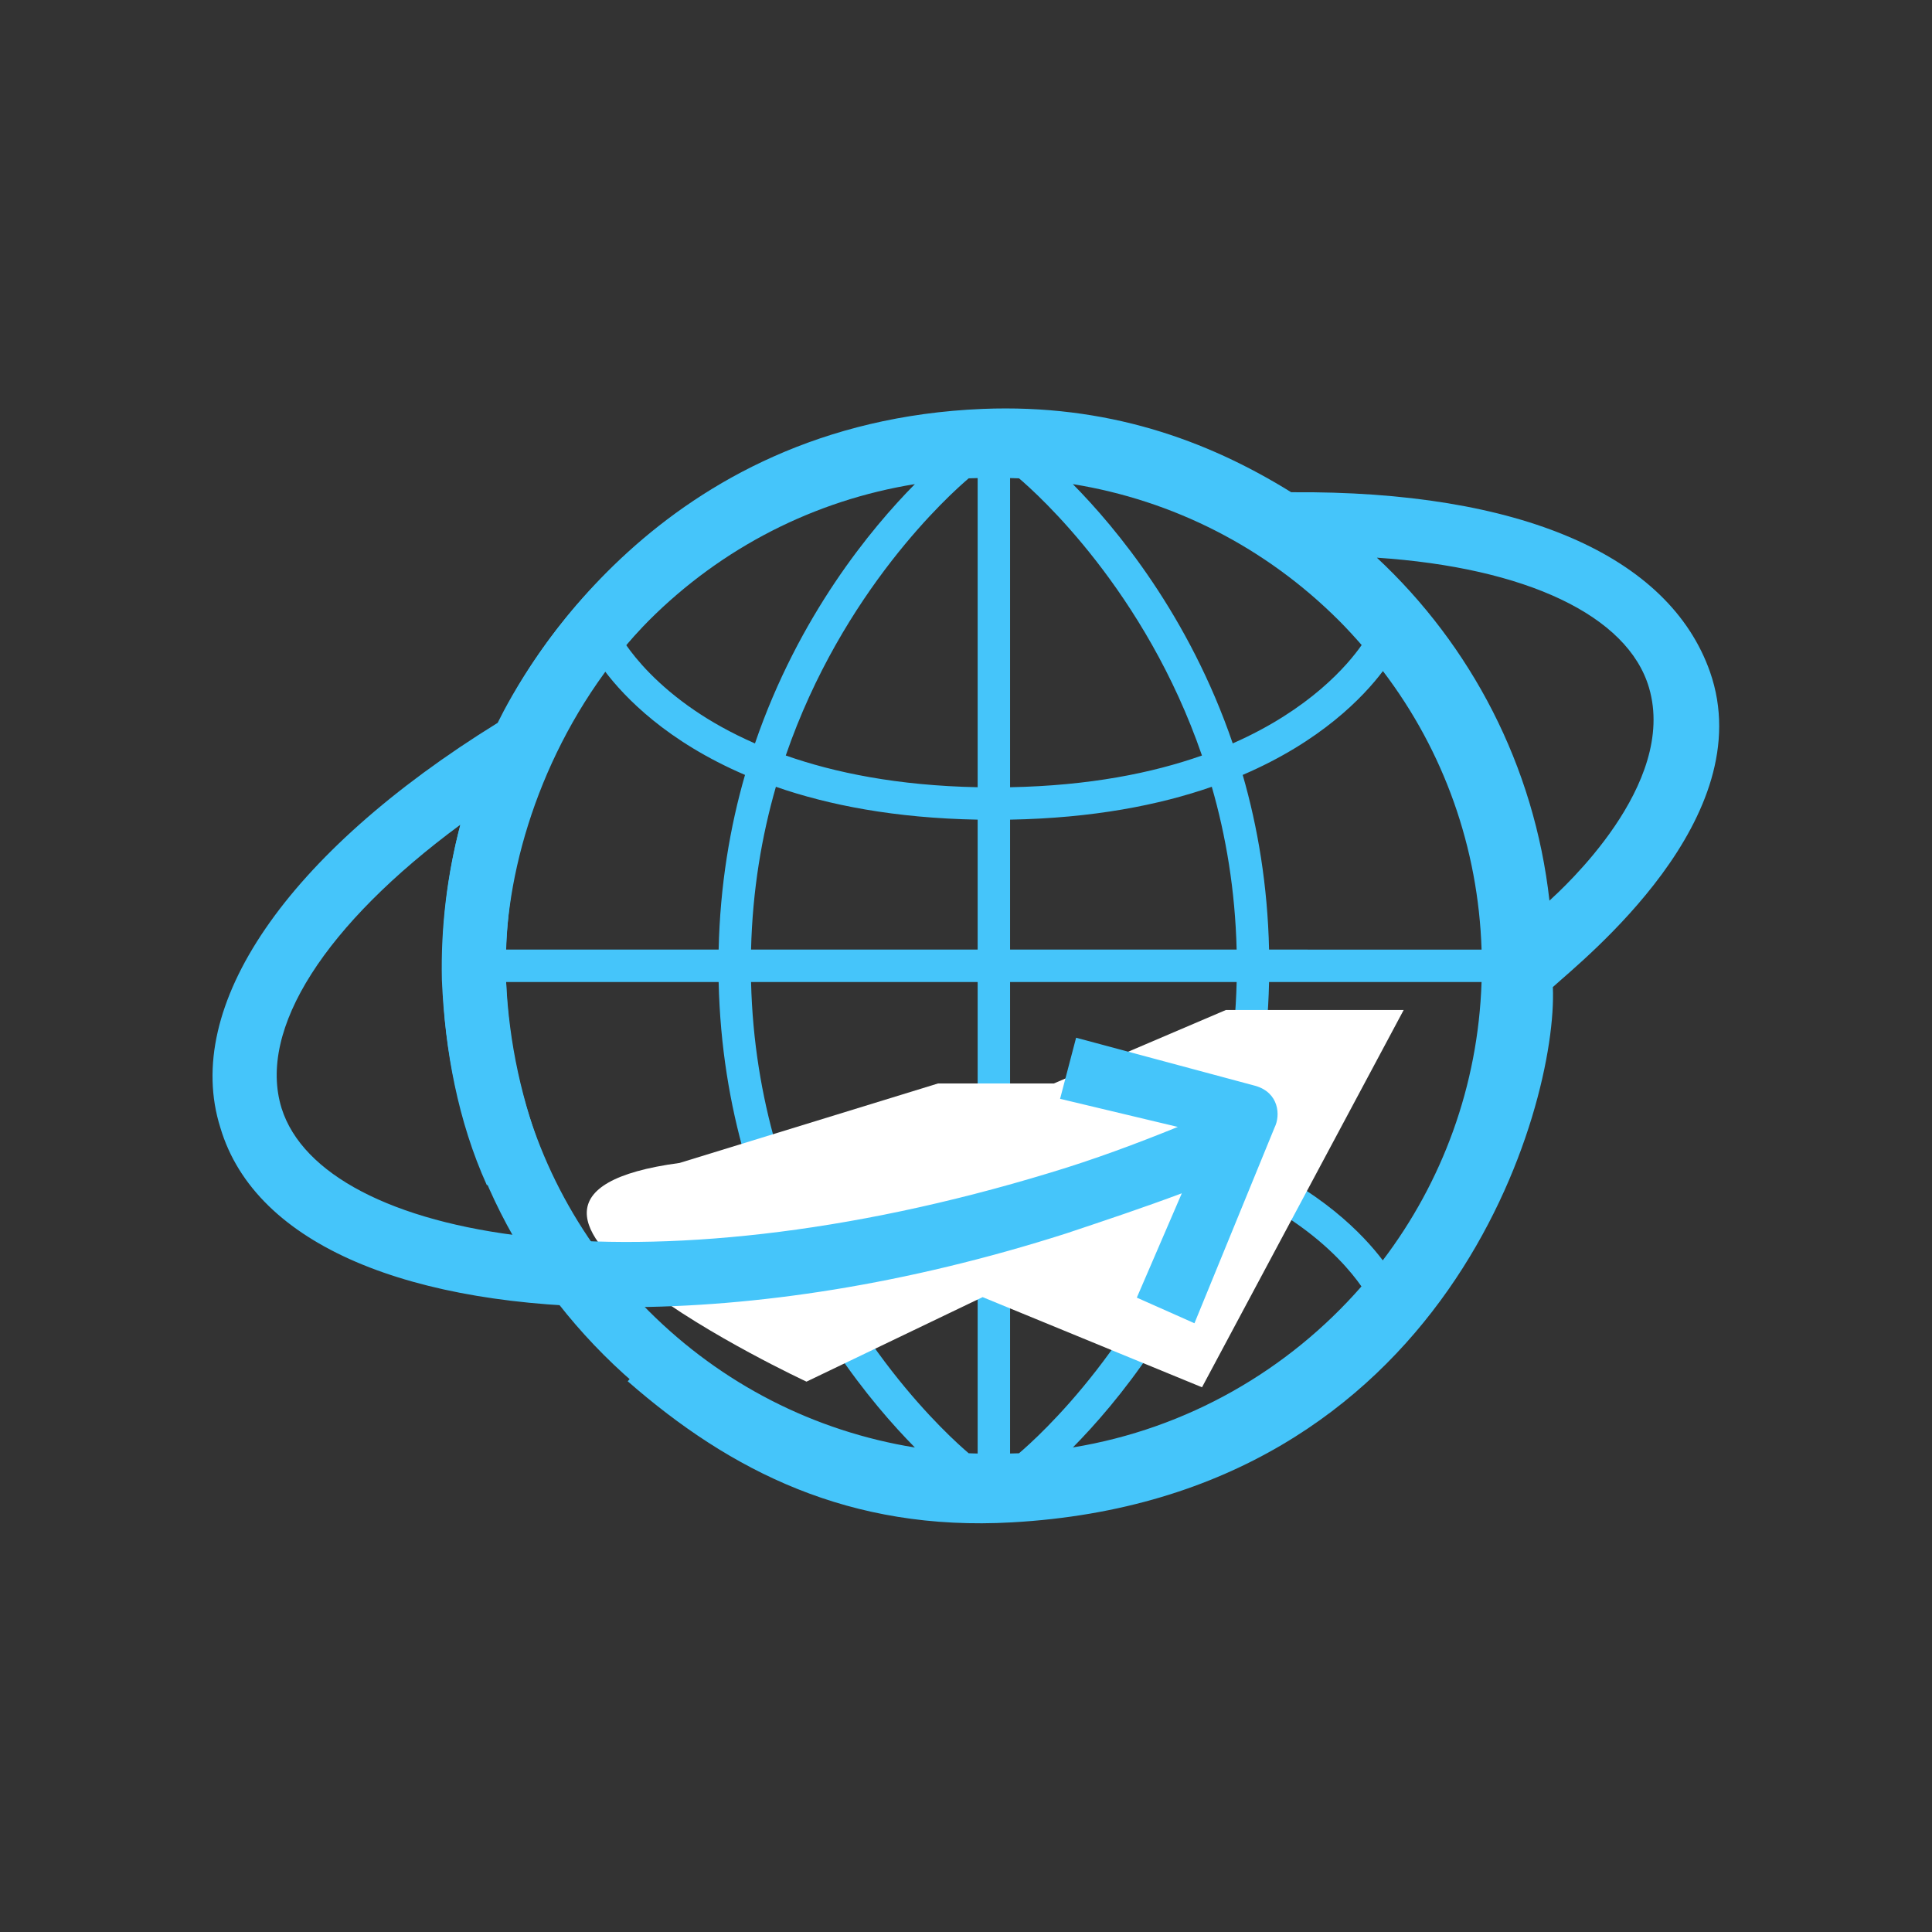
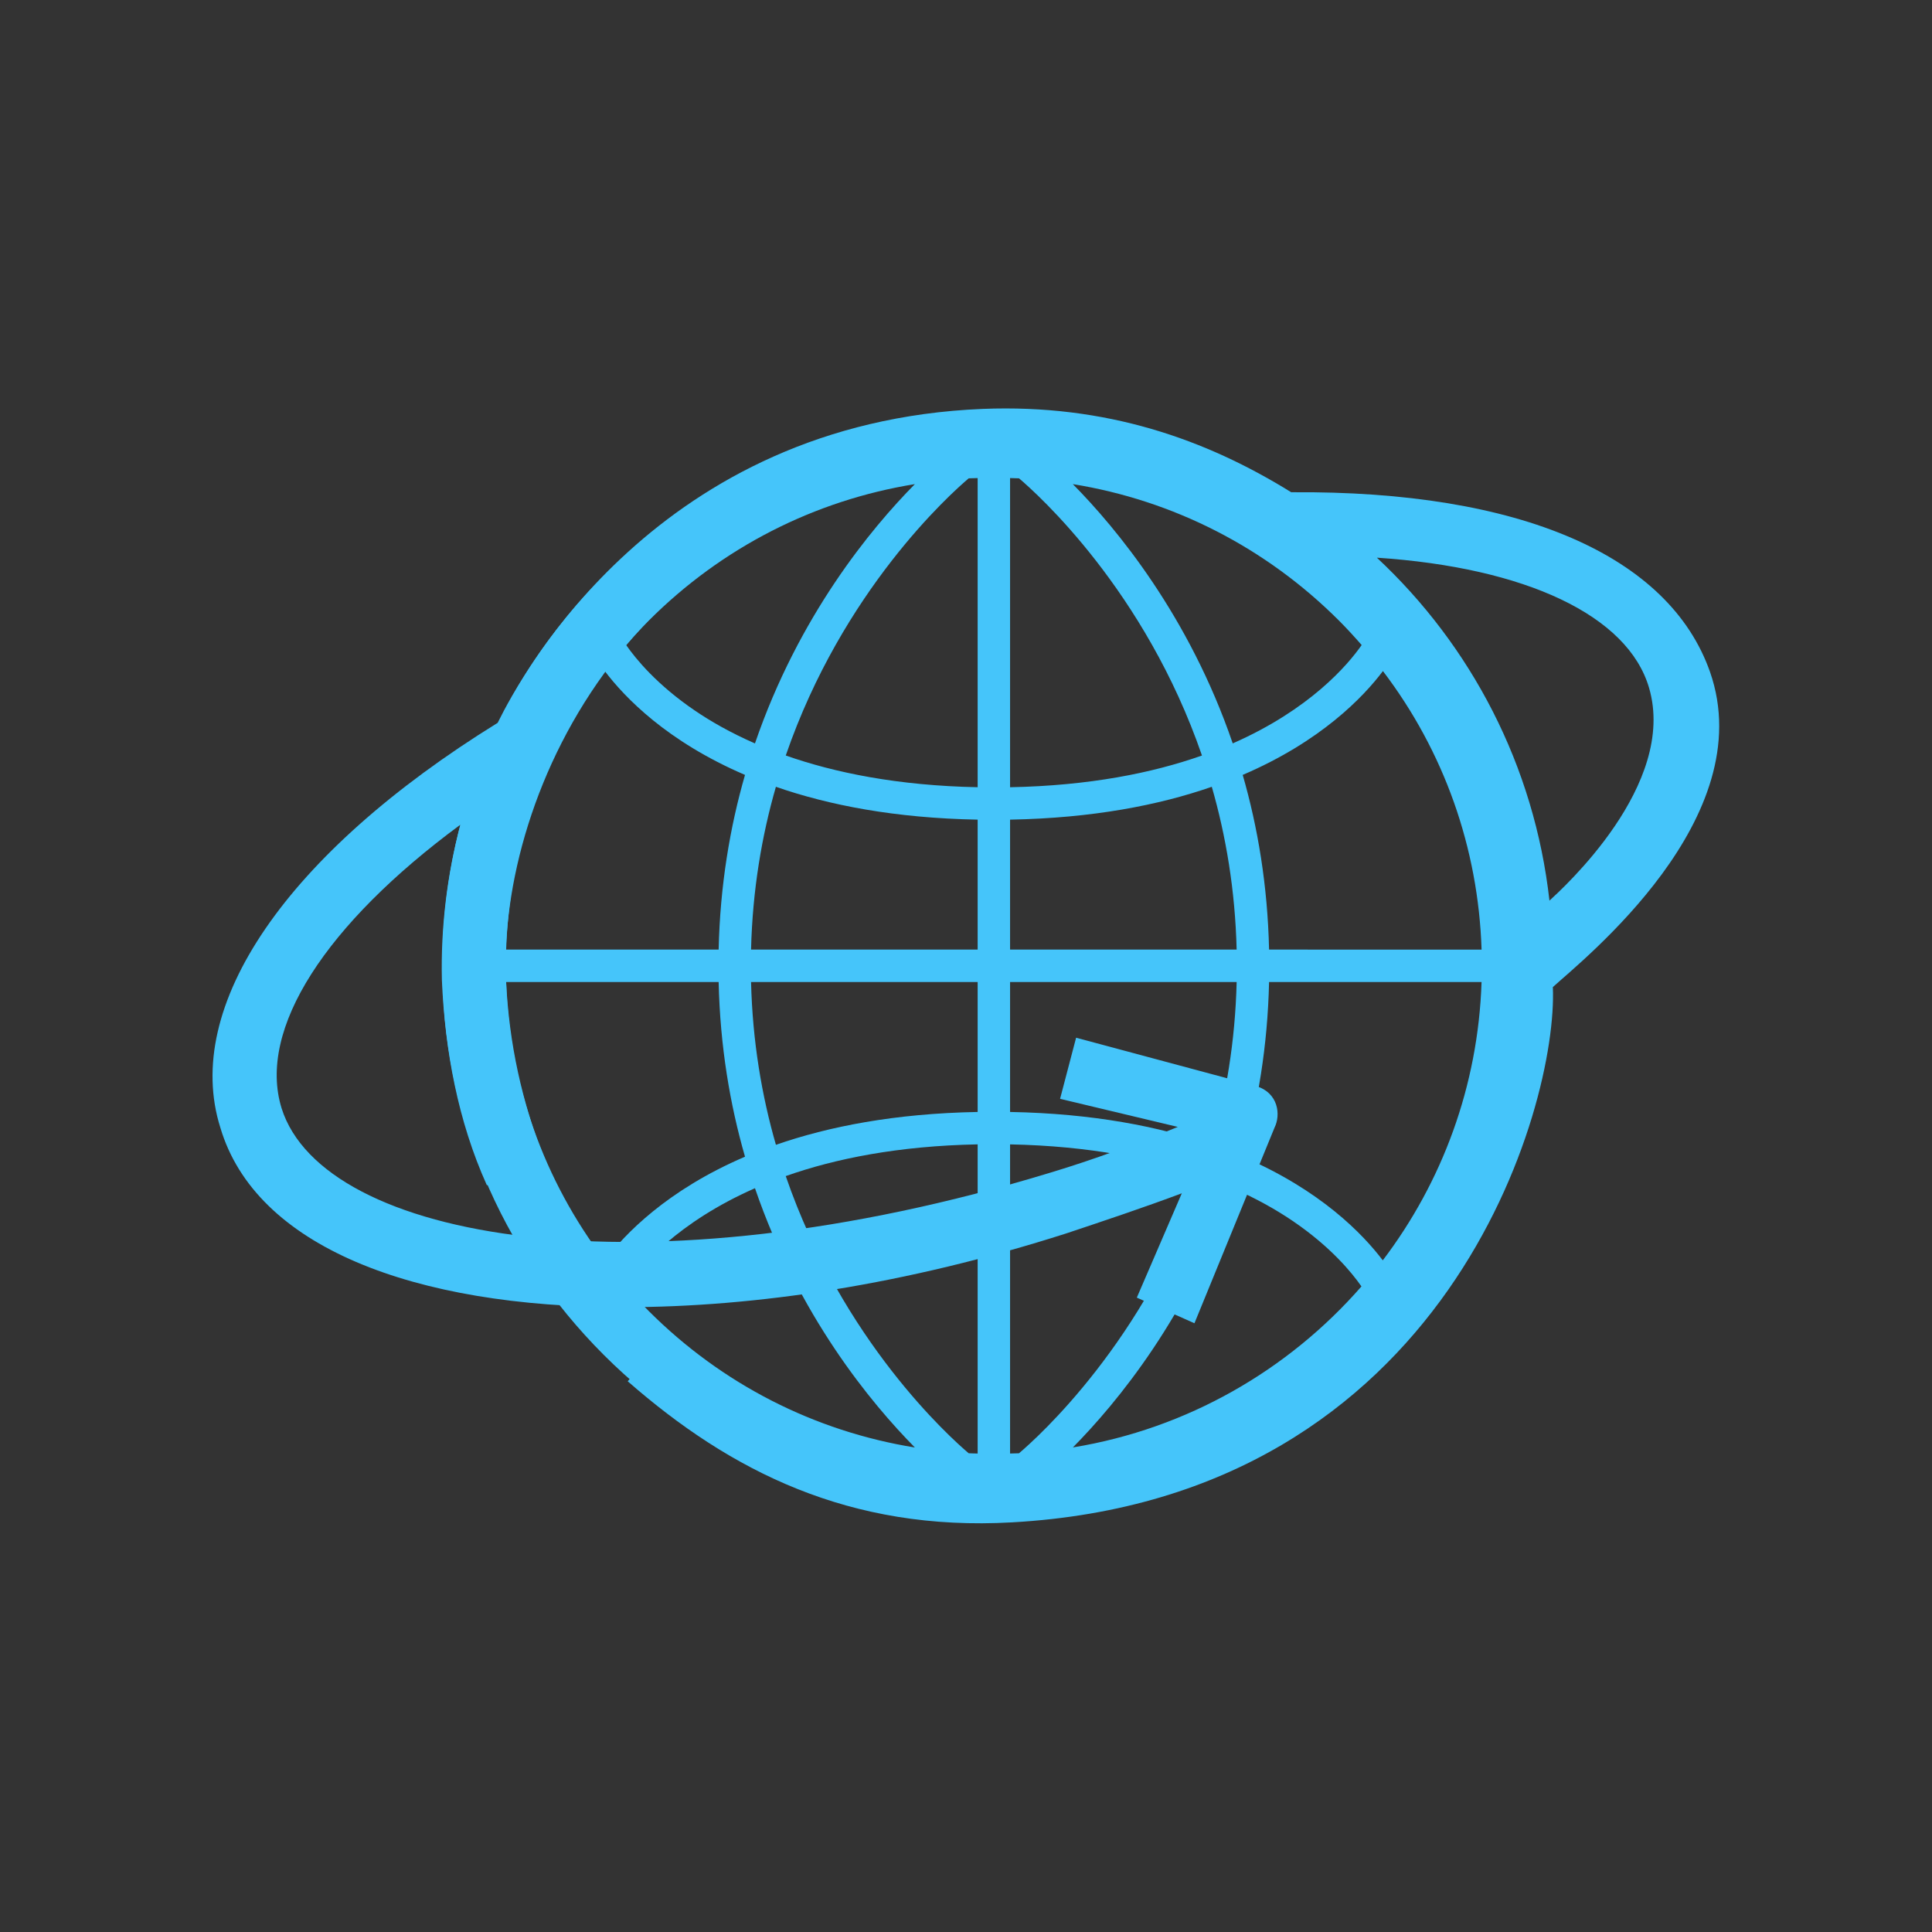
<svg xmlns="http://www.w3.org/2000/svg" width="200px" height="200px" viewBox="0 0 200 200" version="1.1">
  <rect x="0" y="0" width="200" height="200" fill="#333333" stroke="none" />
  <title>geography</title>
  <desc>Created with Sketch.</desc>
  <defs />
  <g id="Page-1" stroke="none" stroke-width="1" fill="none" fill-rule="evenodd">
    <g id="geography">
      <g transform="translate(22, 42)">
        <g id="worldwide-(1)" transform="translate(23, 0)">
          <path d="M57.885,0.884 C42.631,0.884 28.29,6.823 17.506,17.609 C6.72,28.395 0.783,42.734 0.785,57.987 C0.785,73.239 6.724,87.477 17.506,98.263 C28.29,109.047 42.629,114.884 57.882,114.884 L57.885,114.884 L57.891,114.884 C89.374,114.884 114.986,89.367 114.984,57.884 C114.986,42.631 109.045,28.342 98.261,17.556 C87.478,6.774 73.138,0.884 57.885,0.884 Z M95.959,24.775 C94.507,26.854 90.596,31.444 82.612,34.956 C78.092,21.748 70.588,12.7 66.059,8.116 C76.449,9.796 86.027,14.662 93.615,22.248 C94.432,23.065 95.205,23.913 95.959,24.775 Z M60.486,108.443 C60.179,108.458 59.87,108.457 59.562,108.467 L59.562,76.466 C67.847,76.63 74.382,77.976 79.426,79.749 C73.548,96.831 62.399,106.82 60.486,108.443 Z M36.34,79.748 C41.475,77.936 47.997,76.625 56.206,76.464 L56.206,108.468 C55.897,108.458 55.586,108.458 55.279,108.441 C53.361,106.815 42.216,96.825 36.34,79.748 Z M55.279,7.517 C55.586,7.502 55.897,7.5 56.206,7.49 L56.206,39.493 C47.92,39.328 41.386,37.983 36.342,36.209 C42.218,19.134 53.358,9.145 55.279,7.517 Z M79.427,36.211 C74.293,38.023 67.77,39.333 59.562,39.495 L59.562,7.49 C59.87,7.5 60.181,7.5 60.488,7.517 C62.407,9.143 73.551,19.135 79.427,36.211 Z M59.562,42.849 C68.128,42.691 74.994,41.344 80.444,39.448 C81.904,44.515 82.865,50.145 83.017,56.3 L59.562,56.3 L59.562,42.849 Z M56.206,42.849 L56.206,56.301 L32.749,56.301 C32.9,50.145 33.861,44.517 35.321,39.449 C40.773,41.344 47.639,42.691 56.206,42.849 Z M29.393,56.301 L7.396,56.301 C7.737,45.752 11.293,35.766 17.607,27.468 C19.661,30.187 24.044,34.756 32.123,38.218 C30.564,43.622 29.544,49.661 29.393,56.301 Z M29.393,59.657 C29.544,66.297 30.563,72.336 32.123,77.741 C24.044,81.203 19.659,85.772 17.607,88.49 C11.294,80.192 7.737,70.207 7.396,59.657 L29.393,59.657 Z M32.749,59.657 L56.206,59.657 L56.206,73.11 C47.639,73.267 40.773,74.615 35.323,76.511 C33.863,71.442 32.9,65.814 32.749,59.657 Z M59.562,73.11 L59.562,59.657 L83.018,59.657 C82.867,65.814 81.906,71.442 80.446,76.509 C74.994,74.615 68.128,73.267 59.562,73.11 Z M86.374,59.657 L108.371,59.657 C108.017,70.455 104.268,80.406 98.145,88.47 C96.083,85.748 91.702,81.194 83.642,77.741 C85.203,72.336 86.223,66.297 86.374,59.657 Z M86.374,56.301 C86.223,49.661 85.205,43.622 83.644,38.218 C91.724,34.756 96.108,30.187 98.16,27.468 C104.473,35.766 108.03,45.752 108.373,56.303 L86.374,56.301 L86.374,56.301 Z M49.707,8.116 C45.178,12.7 37.676,21.75 33.153,34.959 C30.641,33.86 28.586,32.682 26.948,31.568 C23.003,28.888 20.822,26.217 19.815,24.768 C20.567,23.909 21.339,23.064 22.154,22.25 C29.74,14.662 39.318,9.797 49.707,8.116 Z M19.808,91.183 C21.26,89.106 25.171,84.515 33.155,81.003 C37.677,94.21 45.18,103.258 49.708,107.844 C39.32,106.164 29.74,101.298 22.152,93.712 C21.335,92.895 20.562,92.046 19.808,91.183 Z M57.89,109.997 L57.89,109.997 L57.89,110.187 L57.89,109.997 Z M66.065,107.837 C70.594,103.251 78.093,94.204 82.614,81.001 C85.126,82.1 87.181,83.278 88.819,84.392 C92.746,87.059 94.925,89.72 95.937,91.17 C88.371,99.833 77.907,105.901 66.065,107.837 Z" id="Shape" fill="#45C5FA" fill-rule="nonzero" />
-           <path d="M38.488,101.027 L56.721,92.278 L79.432,101.611 L100.308,62.555 L81.901,62.555 L64.094,70.16 L52.104,70.16 L25.349,78.388 C-2.283,82.083 38.488,101.027 38.488,101.027 Z" id="Path-4" fill="#FFFFFF" />
        </g>
        <g id="global" fill-rule="nonzero" fill="#45C5FA">
          <path d="M155.02,27.555 C150.809,15.571 135.464,8.765 111.666,8.957 C102.861,3.492 92.525,-0.183 79.732,0.329 C46.203,1.703 32.103,27.587 29.518,32.828 C7.602,46.377 -3.149,62.195 0.807,74.722 C4.444,87.025 20.714,93.32 42.598,93.32 C56.188,93.32 71.788,90.987 88.377,85.683 C92.397,84.341 96.417,82.998 100.341,81.529 L95.683,92.33 L101.649,94.982 L109.943,74.722 C110.581,73.444 110.39,71.111 107.965,70.408 L89.398,65.423 L87.739,71.75 L99.926,74.658 C95.683,76.384 91.217,78.045 86.75,79.387 C44.289,92.33 11.462,86.354 7.155,72.741 C4.603,64.528 11.749,53.631 25.658,43.373 C24.287,48.582 23.617,53.983 23.744,59.447 C24.063,66.765 25.403,74.051 28.402,80.698 L34.368,78.045 C32.039,72.07 30.699,66.094 30.38,59.447 C29.518,40.082 43.81,9.052 79.796,6.975 C106.849,5.409 130.998,26.756 132.179,56.475 C133.391,87.153 105.572,108.627 82.763,108.947 C69.491,109.138 56.89,104.633 47.288,96.005 L42.981,100.99 C53.604,110.289 65.95,116.552 82.763,115.594 C127.968,113.069 139.293,72.421 138.75,60.182 C141.909,57.306 160.316,42.702 155.02,27.555 Z M138.399,51.234 C136.836,37.238 130.264,24.807 120.534,15.731 C135.943,16.754 146.503,21.707 148.704,29.185 C151.671,39.251 139.707,50.02 138.399,51.234 Z" id="Shape" />
        </g>
      </g>
    </g>
  </g>
</svg>